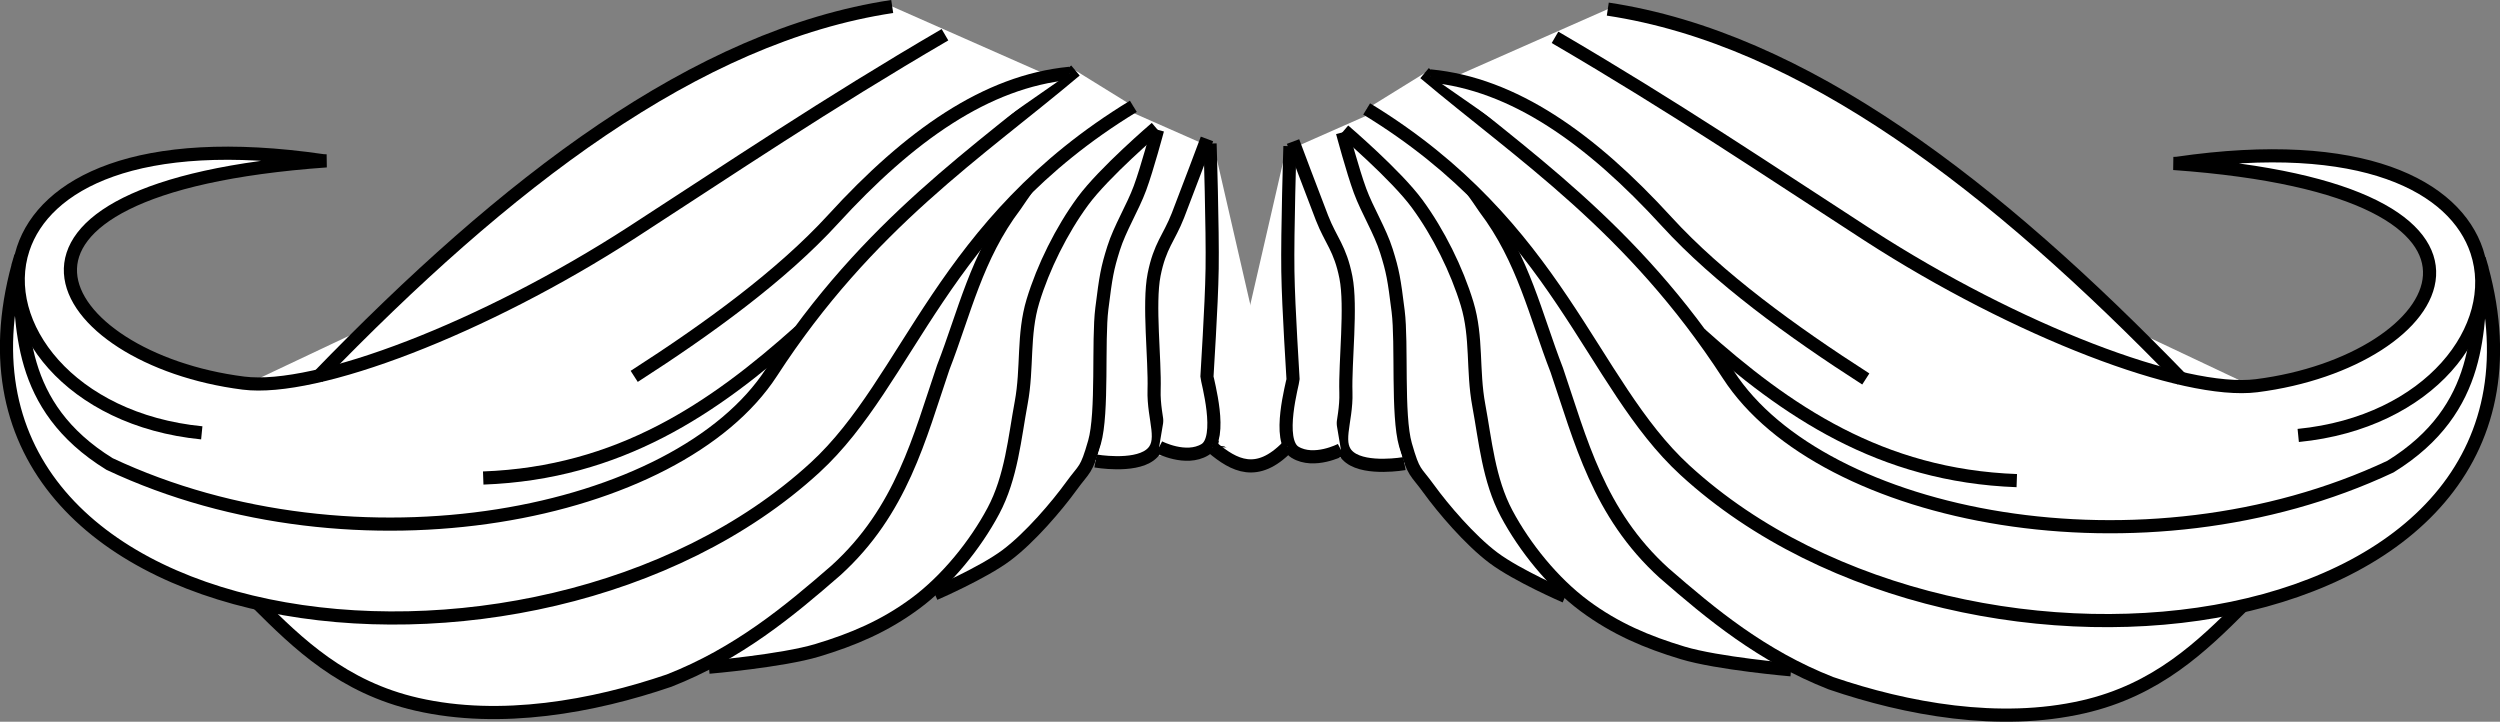
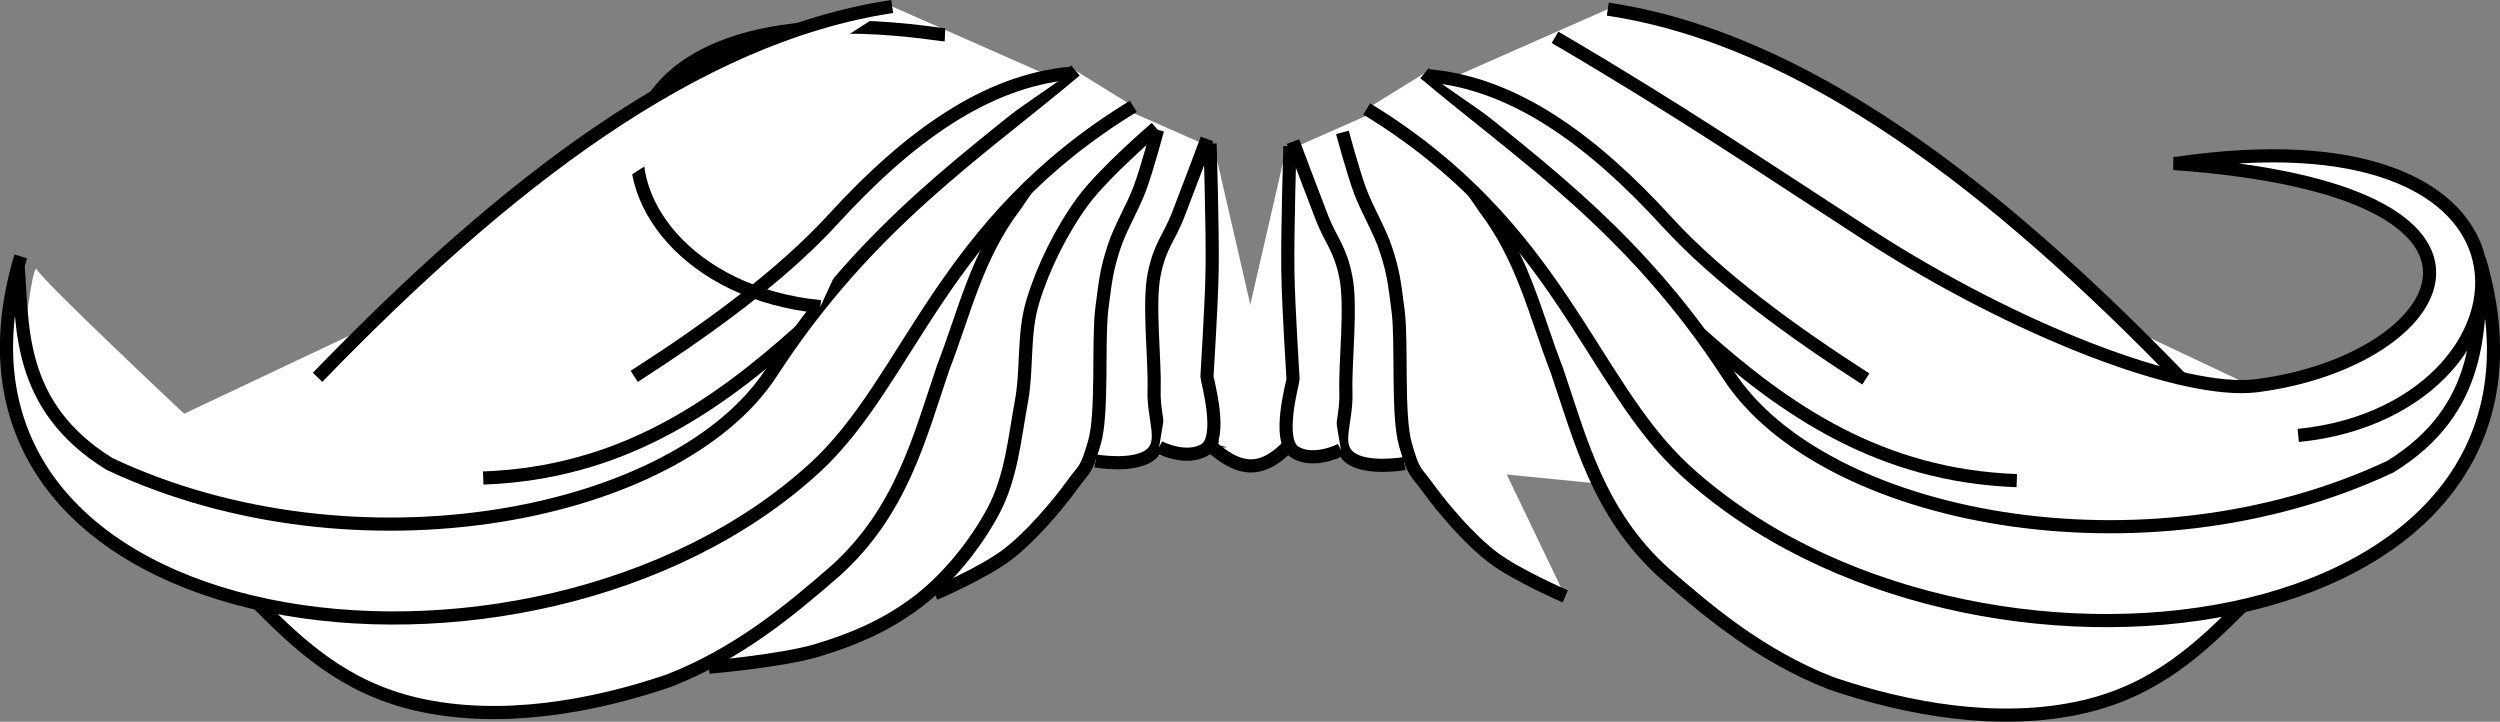
<svg xmlns="http://www.w3.org/2000/svg" xmlns:ns1="http://www.inkscape.org/namespaces/inkscape" xmlns:ns2="http://sodipodi.sourceforge.net/DTD/sodipodi-0.dtd" width="42.8mm" height="12.356mm" viewBox="0 0 151.654 43.781" id="svg2" version="1.1" ns1:version="0.91 r13725" ns2:docname="drawing.svg">
  <rect x="0" y="0" width="151.654" height="43.781" fill="#808080" stroke="none" />
  <defs id="defs4" />
  <ns2:namedview id="base" pagecolor="#ffffff" bordercolor="#666666" borderopacity="1.0" ns1:pageopacity="0.0" ns1:pageshadow="2" ns1:zoom="2.8" ns1:cx="71.076317" ns1:cy="9.9105524" ns1:document-units="px" ns1:current-layer="layer2" showgrid="false" fit-margin-top="0" fit-margin-left="0" fit-margin-right="0" fit-margin-bottom="0" ns1:window-width="1278" ns1:window-height="1004" ns1:window-x="0" ns1:window-y="18" ns1:window-maximized="0" />
  <g ns1:groupmode="layer" id="layer2" ns1:label="Capa 2" style="display:inline" transform="translate(-300.971,-432.265)">
    <g id="g5099">
      <g style="fill:#ffffff" id="g4785">
        <path style="fill:#ffffff;fill-rule:evenodd;stroke:none;stroke-width:1px;stroke-linecap:butt;stroke-linejoin:miter;stroke-opacity:1" d="m 354.821,432.541 19.821,8.75 4.107,17.857 -66.429,6.607 -10.357,-8.75 c 0,0 0.893,-9.107 1.25,-8.393 0.357,0.714 8.929,8.75 8.929,8.75 l 16.25,-7.679 10.893,-9.643 z" id="path4783" ns1:connector-curvature="0" ns2:nodetypes="cccccccccc" />
        <path style="fill:#ffffff;fill-rule:evenodd;stroke:#000000;stroke-width:0.798px;stroke-linecap:butt;stroke-linejoin:miter;stroke-opacity:1" d="m 357.673,468.285 c 0,0 2.92,-1.263 4.357,-2.341 1.438,-1.078 3.07,-3.004 3.913,-4.168 0.843,-1.164 0.909,-0.889 1.423,-2.683 0.513,-1.794 0.201,-6.148 0.445,-8.107 0.244,-1.959 0.327,-2.432 0.711,-3.654 0.384,-1.222 1.158,-2.454 1.601,-3.654 0.443,-1.2 1.067,-3.54 1.067,-3.54" id="path4173" ns1:connector-curvature="0" ns2:nodetypes="czzzzzzc" />
        <path style="fill:#ffffff;fill-rule:evenodd;stroke:#000000;stroke-width:0.798px;stroke-linecap:butt;stroke-linejoin:miter;stroke-opacity:1" d="m 343.978,472.738 c 0,0 4.438,-0.38 6.58,-1.028 2.142,-0.647 4.068,-1.451 5.958,-2.855 1.89,-1.404 3.619,-3.543 4.713,-5.595 1.094,-2.052 1.294,-4.441 1.69,-6.566 0.395,-2.124 0.09,-4.115 0.711,-6.166 0.622,-2.051 1.735,-4.296 3.023,-6.052 1.288,-1.756 4.446,-4.453 4.446,-4.453" id="path4171" ns1:connector-curvature="0" ns2:nodetypes="czzzzzzc" />
        <path style="fill:#ffffff;fill-rule:evenodd;stroke:#000000;stroke-width:0.798px;stroke-linecap:butt;stroke-linejoin:miter;stroke-opacity:1" d="m 316.59,468.856 c 2.462,2.455 5.173,5.103 9.672,6.132 5.087,1.165 10.707,0.131 15.295,-1.436 4.18,-1.64 7.25,-4.186 10.119,-6.682 3.993,-3.618 5.071,-8.081 6.513,-12.313 1.285,-3.304 2.018,-6.731 4.364,-9.823 0.264,-0.391 0.534,-0.781 0.811,-1.169" id="path4168" ns1:connector-curvature="0" />
        <path style="fill:#ffffff;fill-rule:evenodd;stroke:#000000;stroke-width:0.798px;stroke-linecap:butt;stroke-linejoin:miter;stroke-opacity:1" d="m 369.722,438.715 c -11.704,7.125 -13.531,16.609 -19.309,21.913 -17.216,15.805 -55.242,10.794 -48.185,-12.812 l -0.16,0.542 c 0.301,3.533 -0.164,8.526 5.549,12.054 14.976,7.039 34.484,3.185 40.156,-5.562 5.85,-9.023 12.618,-13.397 18.436,-18.308" id="path4164" ns1:connector-curvature="0" ns2:nodetypes="cscccsc" />
        <path style="fill:#ffffff;fill-rule:evenodd;stroke:#000000;stroke-width:0.798px;stroke-linecap:butt;stroke-linejoin:miter;stroke-opacity:1" d="m 367.429,460.229 c 0,0 2.285,0.402 3.3,-0.361 1.015,-0.763 0.194,-2.133 0.252,-3.956 0.058,-1.824 -0.35,-5.216 0,-6.984 0.35,-1.768 0.91,-2.221 1.446,-3.593 0.536,-1.372 1.761,-4.643 1.761,-4.643" id="path4175" ns1:connector-curvature="0" ns2:nodetypes="czzzzc" />
        <path style="fill:#ffffff;fill-rule:evenodd;stroke:#000000;stroke-width:0.798px;stroke-linecap:butt;stroke-linejoin:miter;stroke-opacity:1" d="m 371.283,459.393 c 0,0 1.622,0.846 2.778,0.152 1.156,-0.694 0.126,-4.239 0.126,-4.441 0,-0.202 0.277,-4.185 0.314,-6.54 0.037,-2.355 -0.126,-7.59 -0.126,-7.59" id="path4177" ns1:connector-curvature="0" ns2:nodetypes="czzzc" />
        <path style="fill:#ffffff;fill-rule:evenodd;stroke:#000000;stroke-width:0.798px;stroke-linecap:butt;stroke-linejoin:miter;stroke-opacity:1" d="m 374.524,459.207 c 1.849,1.896 3.235,1.15 4.557,0.043" id="path4179" ns1:connector-curvature="0" ns2:nodetypes="cc" />
-         <path style="fill:#ffffff;fill-rule:evenodd;stroke:#000000;stroke-width:0.798px;stroke-linecap:butt;stroke-linejoin:miter;stroke-opacity:1" d="m 358.295,434.372 c -7.3,4.26 -12.987,8.109 -18.987,11.991 -8.981,5.81 -19.15,9.701 -23.568,9.142 -11.629,-1.472 -18.029,-11.838 5.029,-13.482 l -0.193,-0.008 c -11.297,-1.649 -16.895,1.414 -18.198,5.341 -1.526,4.597 2.835,10.378 10.833,11.166" id="path4150" ns1:connector-curvature="0" ns2:nodetypes="cssccsc" />
+         <path style="fill:#ffffff;fill-rule:evenodd;stroke:#000000;stroke-width:0.798px;stroke-linecap:butt;stroke-linejoin:miter;stroke-opacity:1" d="m 358.295,434.372 l -0.193,-0.008 c -11.297,-1.649 -16.895,1.414 -18.198,5.341 -1.526,4.597 2.835,10.378 10.833,11.166" id="path4150" ns1:connector-curvature="0" ns2:nodetypes="cssccsc" />
        <path style="fill:#ffffff;fill-rule:evenodd;stroke:#000000;stroke-width:0.798px;stroke-linecap:butt;stroke-linejoin:miter;stroke-opacity:1" d="m 355.094,432.659 c -11.889,1.794 -23.442,10.693 -34.858,22.494" id="path4148" ns1:connector-curvature="0" ns2:nodetypes="cc" />
        <path style="fill:#ffffff;fill-rule:evenodd;stroke:#000000;stroke-width:0.798px;stroke-linecap:butt;stroke-linejoin:miter;stroke-opacity:1" d="m 365.854,436.713 c -5.051,0.489 -9.71,3.781 -14.345,8.849 -3.111,3.402 -7.572,6.648 -12.066,9.534" id="path4154" ns1:connector-curvature="0" ns2:nodetypes="csc" />
        <path style="fill:#ffffff;fill-rule:evenodd;stroke:#000000;stroke-width:0.798px;stroke-linecap:butt;stroke-linejoin:miter;stroke-opacity:1" d="m 330.284,461.262 c 8.265,-0.301 13.993,-4.236 19.208,-8.906" id="path4166" ns1:connector-curvature="0" ns2:nodetypes="cc" />
      </g>
      <g transform="matrix(-1,0,0,1,753.596,0.158)" id="g5073" style="fill:#ffffff">
        <path ns2:nodetypes="cccccccccc" ns1:connector-curvature="0" id="path5075" d="m 354.821,432.541 19.821,8.75 4.107,17.857 -66.429,6.607 -10.357,-8.75 c 0,0 0.893,-9.107 1.25,-8.393 0.357,0.714 8.929,8.75 8.929,8.75 l 16.25,-7.679 10.893,-9.643 z" style="fill:#ffffff;fill-rule:evenodd;stroke:none;stroke-width:1px;stroke-linecap:butt;stroke-linejoin:miter;stroke-opacity:1" />
        <path ns2:nodetypes="czzzzzzc" ns1:connector-curvature="0" id="path5077" d="m 357.673,468.285 c 0,0 2.92,-1.263 4.357,-2.341 1.438,-1.078 3.07,-3.004 3.913,-4.168 0.843,-1.164 0.909,-0.889 1.423,-2.683 0.513,-1.794 0.201,-6.148 0.445,-8.107 0.244,-1.959 0.327,-2.432 0.711,-3.654 0.384,-1.222 1.158,-2.454 1.601,-3.654 0.443,-1.2 1.067,-3.54 1.067,-3.54" style="fill:#ffffff;fill-rule:evenodd;stroke:#000000;stroke-width:0.798px;stroke-linecap:butt;stroke-linejoin:miter;stroke-opacity:1" />
-         <path ns2:nodetypes="czzzzzzc" ns1:connector-curvature="0" id="path5079" d="m 343.978,472.738 c 0,0 4.438,-0.38 6.58,-1.028 2.142,-0.647 4.068,-1.451 5.958,-2.855 1.89,-1.404 3.619,-3.543 4.713,-5.595 1.094,-2.052 1.294,-4.441 1.69,-6.566 0.395,-2.124 0.09,-4.115 0.711,-6.166 0.622,-2.051 1.735,-4.296 3.023,-6.052 1.288,-1.756 4.446,-4.453 4.446,-4.453" style="fill:#ffffff;fill-rule:evenodd;stroke:#000000;stroke-width:0.798px;stroke-linecap:butt;stroke-linejoin:miter;stroke-opacity:1" />
        <path ns1:connector-curvature="0" id="path5081" d="m 316.59,468.856 c 2.462,2.455 5.173,5.103 9.672,6.132 5.087,1.165 10.707,0.131 15.295,-1.436 4.18,-1.64 7.25,-4.186 10.119,-6.682 3.993,-3.618 5.071,-8.081 6.513,-12.313 1.285,-3.304 2.018,-6.731 4.364,-9.823 0.264,-0.391 0.534,-0.781 0.811,-1.169" style="fill:#ffffff;fill-rule:evenodd;stroke:#000000;stroke-width:0.798px;stroke-linecap:butt;stroke-linejoin:miter;stroke-opacity:1" />
        <path ns2:nodetypes="cscccsc" ns1:connector-curvature="0" id="path5083" d="m 369.722,438.715 c -11.704,7.125 -13.531,16.609 -19.309,21.913 -17.216,15.805 -55.242,10.794 -48.185,-12.812 l -0.16,0.542 c 0.301,3.533 -0.164,8.526 5.549,12.054 14.976,7.039 34.484,3.185 40.156,-5.562 5.85,-9.023 12.618,-13.397 18.436,-18.308" style="fill:#ffffff;fill-rule:evenodd;stroke:#000000;stroke-width:0.798px;stroke-linecap:butt;stroke-linejoin:miter;stroke-opacity:1" />
        <path ns2:nodetypes="czzzzc" ns1:connector-curvature="0" id="path5085" d="m 367.429,460.229 c 0,0 2.285,0.402 3.3,-0.361 1.015,-0.763 0.194,-2.133 0.252,-3.956 0.058,-1.824 -0.35,-5.216 0,-6.984 0.35,-1.768 0.91,-2.221 1.446,-3.593 0.536,-1.372 1.761,-4.643 1.761,-4.643" style="fill:#ffffff;fill-rule:evenodd;stroke:#000000;stroke-width:0.798px;stroke-linecap:butt;stroke-linejoin:miter;stroke-opacity:1" />
        <path ns2:nodetypes="czzzc" ns1:connector-curvature="0" id="path5087" d="m 371.283,459.393 c 0,0 1.622,0.846 2.778,0.152 1.156,-0.694 0.126,-4.239 0.126,-4.441 0,-0.202 0.277,-4.185 0.314,-6.54 0.037,-2.355 -0.126,-7.59 -0.126,-7.59" style="fill:#ffffff;fill-rule:evenodd;stroke:#000000;stroke-width:0.798px;stroke-linecap:butt;stroke-linejoin:miter;stroke-opacity:1" />
        <path ns2:nodetypes="cc" ns1:connector-curvature="0" id="path5089" d="m 374.524,459.207 c 1.849,1.896 3.235,1.15 4.557,0.043" style="fill:#ffffff;fill-rule:evenodd;stroke:#000000;stroke-width:0.798px;stroke-linecap:butt;stroke-linejoin:miter;stroke-opacity:1" />
        <path ns2:nodetypes="cssccsc" ns1:connector-curvature="0" id="path5091" d="m 358.295,434.372 c -7.3,4.26 -12.987,8.109 -18.987,11.991 -8.981,5.81 -19.15,9.701 -23.568,9.142 -11.629,-1.472 -18.029,-11.838 5.029,-13.482 l -0.193,-0.008 c -11.297,-1.649 -16.895,1.414 -18.198,5.341 -1.526,4.597 2.835,10.378 10.833,11.166" style="fill:#ffffff;fill-rule:evenodd;stroke:#000000;stroke-width:0.798px;stroke-linecap:butt;stroke-linejoin:miter;stroke-opacity:1" />
        <path ns2:nodetypes="cc" ns1:connector-curvature="0" id="path5093" d="m 355.094,432.659 c -11.889,1.794 -23.442,10.693 -34.858,22.494" style="fill:#ffffff;fill-rule:evenodd;stroke:#000000;stroke-width:0.798px;stroke-linecap:butt;stroke-linejoin:miter;stroke-opacity:1" />
        <path ns2:nodetypes="csc" ns1:connector-curvature="0" id="path5095" d="m 365.854,436.713 c -5.051,0.489 -9.71,3.781 -14.345,8.849 -3.111,3.402 -7.572,6.648 -12.066,9.534" style="fill:#ffffff;fill-rule:evenodd;stroke:#000000;stroke-width:0.798px;stroke-linecap:butt;stroke-linejoin:miter;stroke-opacity:1" />
        <path ns2:nodetypes="cc" ns1:connector-curvature="0" id="path5097" d="m 330.284,461.262 c 8.265,-0.301 13.993,-4.236 19.208,-8.906" style="fill:#ffffff;fill-rule:evenodd;stroke:#000000;stroke-width:0.798px;stroke-linecap:butt;stroke-linejoin:miter;stroke-opacity:1" />
      </g>
    </g>
  </g>
</svg>